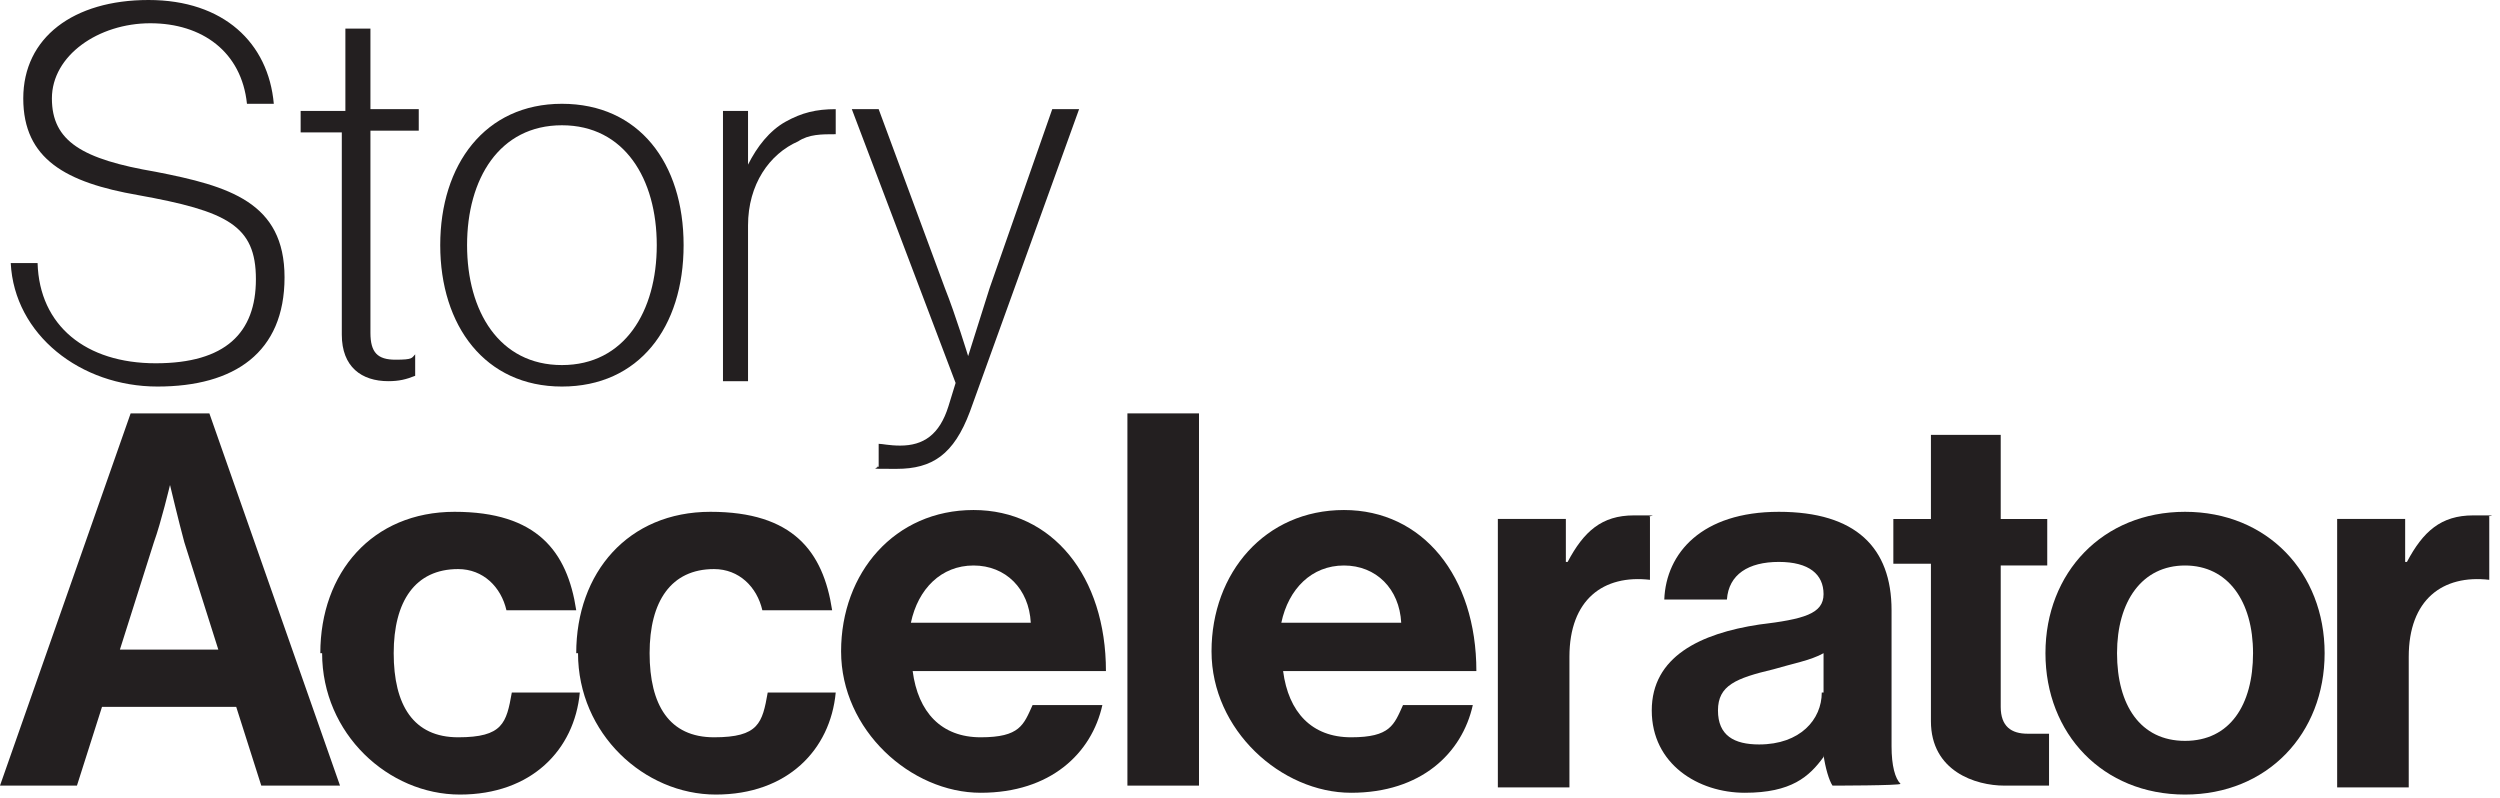
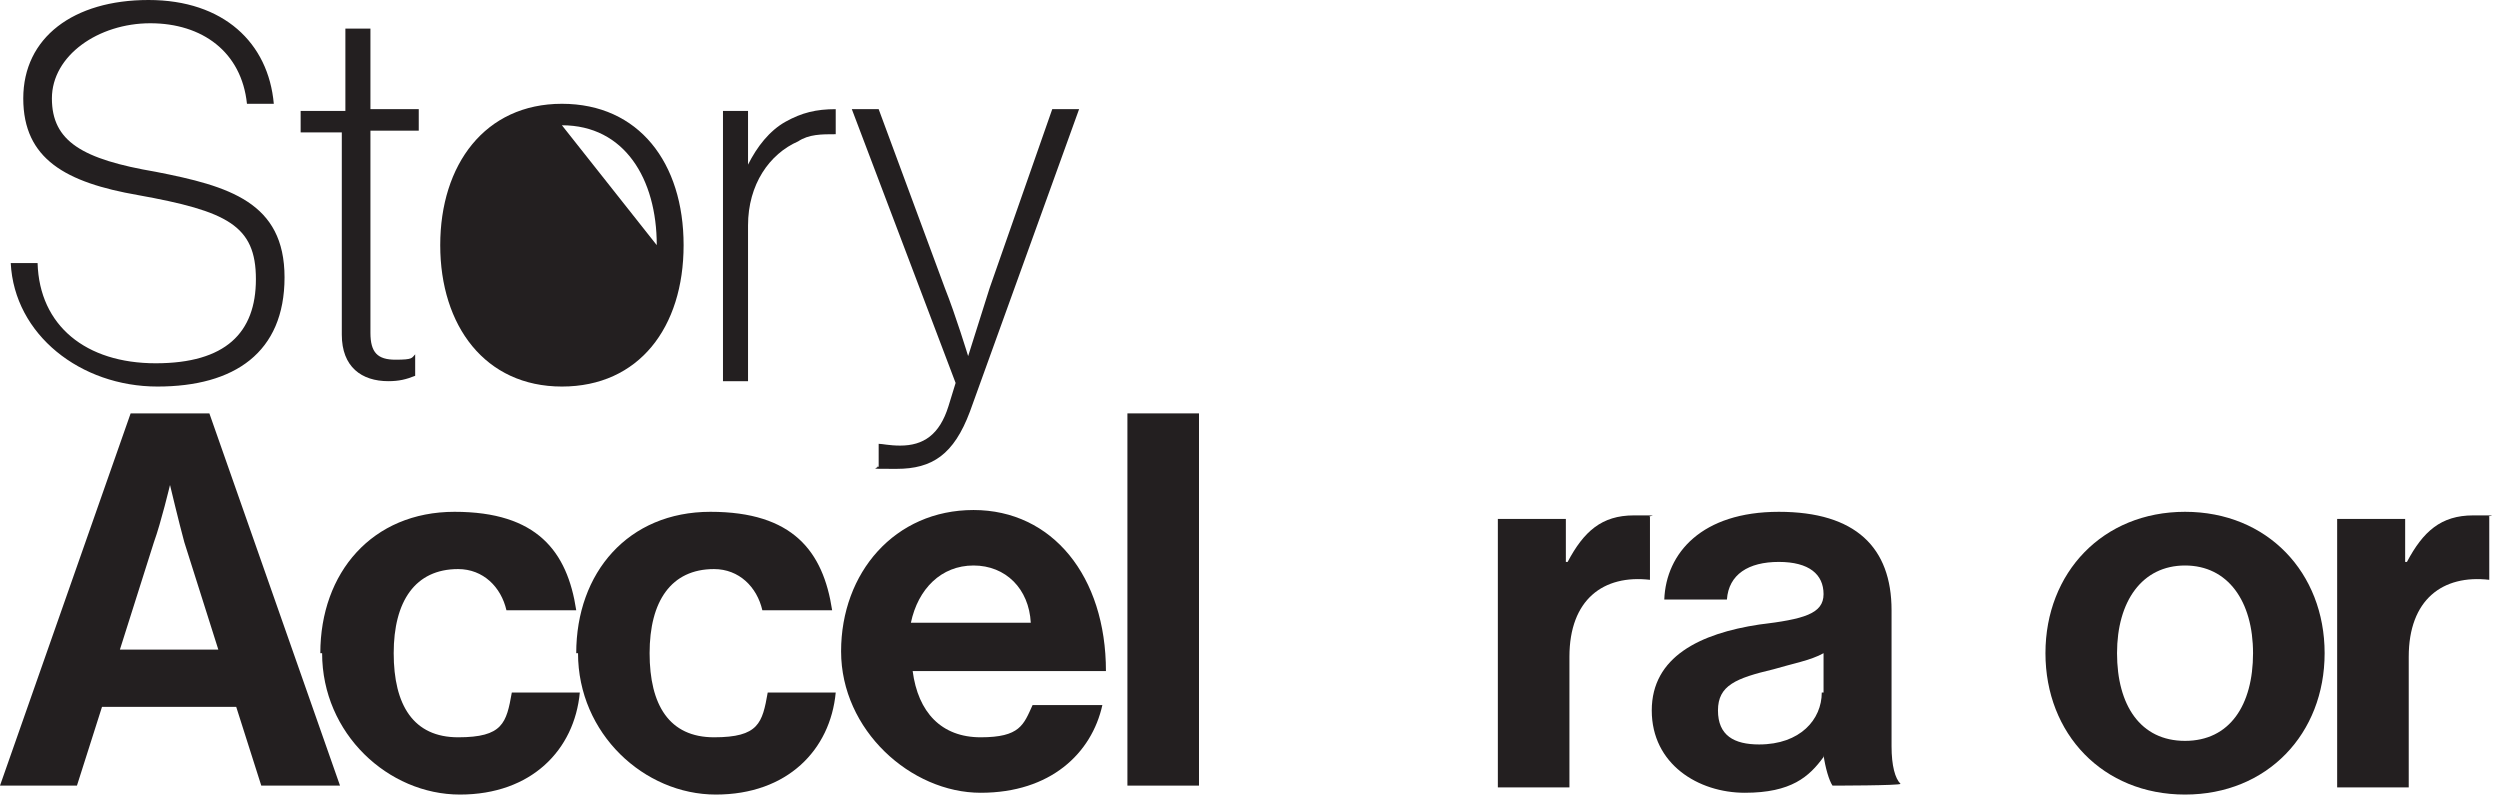
<svg xmlns="http://www.w3.org/2000/svg" id="Layer_1" viewBox="0 0 139.7 44.6">
  <path d="m.6,14.7h1.5c.1,3.5,2.7,5.6,6.6,5.6s5.6-1.7,5.6-4.7-1.6-3.8-6.6-4.7c-4-.7-6.4-2-6.4-5.4S4.1,0,8.3,0s6.7,2.4,7,5.8h-1.5c-.3-2.9-2.5-4.5-5.4-4.5S2.9,3.1,2.9,5.5s1.7,3.4,5.8,4.1c4.1.8,7.2,1.7,7.2,5.9s-2.8,6.1-7.1,6.1S.8,18.7.6,14.7Z" fill="#231f20" />
  <path d="m17,6.2h2.3V1.6h1.4v4.5h2.7v1.2h-2.7v11.3c0,1.1.4,1.5,1.4,1.5s.9-.1,1.1-.3h0v1.2c-.5.2-.9.3-1.5.3-1.5,0-2.6-.8-2.6-2.6V7.4h-2.3v-1.2Z" fill="#231f20" />
-   <path d="m24.6,13.7c0-4.5,2.5-7.9,6.8-7.9s6.8,3.3,6.8,7.9-2.5,7.9-6.8,7.9-6.8-3.4-6.8-7.9Zm12.1,0c0-3.7-1.8-6.7-5.3-6.7s-5.3,3-5.3,6.7,1.8,6.7,5.3,6.7,5.3-3,5.3-6.7Z" fill="#231f20" />
+   <path d="m24.6,13.7c0-4.5,2.5-7.9,6.8-7.9s6.8,3.3,6.8,7.9-2.5,7.9-6.8,7.9-6.8-3.4-6.8-7.9Zm12.1,0c0-3.7-1.8-6.7-5.3-6.7Z" fill="#231f20" />
  <path d="m41.8,9.2h0c.5-1,1.2-1.9,2.1-2.4.9-.5,1.7-.7,2.8-.7v1.4c-.8,0-1.5,0-2.1.4-1.6.7-2.8,2.4-2.8,4.7v8.7h-1.4V6.2h1.4v3Z" fill="#231f20" />
  <path d="m49.1,26.1v-1.3h0c.2,0,.6.1,1.2.1,1.3,0,2.2-.6,2.7-2.2l.4-1.3-5.8-15.3h1.5l3.7,10c.6,1.5,1.3,3.8,1.3,3.8h0s.7-2.2,1.2-3.8l3.5-10h1.5l-6.1,16.9c-.9,2.4-2.1,3.2-4.1,3.2s-.8,0-1.1-.2Z" fill="#231f20" />
  <path d="m7.3,23.1h4.4l7.3,20.8h-4.4l-1.4-4.4h-7.5l-1.4,4.4H0l7.3-20.8Zm-.6,13.2h5.5l-1.9-6c-.3-1.1-.8-3.2-.8-3.2h0s-.5,2.1-.9,3.2l-1.9,6Z" fill="#231f20" />
  <path d="m17.9,36.5c0-4.5,2.9-7.9,7.5-7.9s6.3,2.2,6.8,5.5h-3.9c-.3-1.3-1.3-2.3-2.7-2.3-2.4,0-3.6,1.8-3.6,4.7s1.1,4.7,3.6,4.7,2.7-.8,3-2.5h3.8c-.3,3.2-2.7,5.7-6.7,5.7s-7.7-3.4-7.7-7.9Z" fill="#231f20" />
  <path d="m32.2,36.5c0-4.5,2.9-7.9,7.5-7.9s6.3,2.2,6.8,5.5h-3.9c-.3-1.3-1.3-2.3-2.7-2.3-2.4,0-3.6,1.8-3.6,4.7s1.1,4.7,3.6,4.7,2.7-.8,3-2.5h3.8c-.3,3.2-2.7,5.7-6.7,5.7s-7.7-3.4-7.7-7.9Z" fill="#231f20" />
  <path d="m47,36.4c0-4.4,3-7.9,7.4-7.9s7.4,3.7,7.4,9h-10.8c.3,2.3,1.6,3.7,3.8,3.7s2.4-.7,2.9-1.8h3.9c-.6,2.7-2.9,4.9-6.8,4.9s-7.8-3.5-7.8-7.9Zm4-1.6h6.6c-.1-1.9-1.4-3.2-3.2-3.2s-3.1,1.3-3.5,3.2Z" fill="#231f20" />
  <path d="m63,23.1h4v20.8h-4v-20.8Z" fill="#231f20" />
-   <path d="m67.7,36.4c0-4.4,3-7.9,7.4-7.9s7.4,3.7,7.4,9h-10.8c.3,2.3,1.6,3.7,3.8,3.7s2.4-.7,2.9-1.8h3.9c-.6,2.7-2.9,4.9-6.8,4.9s-7.8-3.5-7.8-7.9Zm4-1.6h6.6c-.1-1.9-1.4-3.2-3.2-3.2s-3.1,1.3-3.5,3.2Z" fill="#231f20" />
  <path d="m87.6,31.4h0c.9-1.7,1.9-2.6,3.7-2.6s.7,0,.9.1v3.5h0c-2.6-.3-4.5,1.1-4.5,4.3v7.3h-4v-15h3.8v2.4Z" fill="#231f20" />
  <path d="m101.9,42.3h0c-.8,1.1-1.8,2-4.4,2s-5.2-1.6-5.2-4.6,2.7-4.3,6-4.8c2.5-.3,3.6-.6,3.6-1.7s-.8-1.8-2.5-1.8-2.8.7-2.9,2.1h-3.5c.1-2.6,2.1-4.9,6.4-4.9s6.3,2,6.3,5.5v7.6c0,1.1.2,1.8.5,2.1h0c0,.1-3.8.1-3.8.1-.2-.3-.4-1-.5-1.7Zm0-3.6v-2.2c-.7.4-1.8.6-2.8.9-2.1.5-3.1.9-3.1,2.3s.9,1.9,2.3,1.9c2.3,0,3.5-1.4,3.5-2.9Z" fill="#231f20" />
-   <path d="m105.8,29h2.1v-4.7h3.9v4.7h2.6v2.6h-2.6v7.9c0,1.1.6,1.5,1.5,1.5s1.2,0,1.2,0v2.9s-.9,0-2.5,0-4.1-.8-4.1-3.6v-8.8h-2.1v-2.6Z" fill="#231f20" />
  <path d="m114.3,36.5c0-4.5,3.2-7.9,7.8-7.9s7.8,3.4,7.8,7.9-3.2,7.9-7.8,7.9-7.8-3.4-7.8-7.9Zm11.6,0c0-2.9-1.4-4.9-3.8-4.9s-3.8,2-3.8,4.9,1.3,4.9,3.8,4.9,3.8-2,3.8-4.9Z" fill="#231f20" />
  <path d="m134.5,31.4h0c.9-1.7,1.9-2.6,3.7-2.6s.7,0,.9.1v3.5h0c-2.6-.3-4.5,1.1-4.5,4.3v7.3h-4v-15h3.8v2.4Z" fill="#231f20" />
</svg>